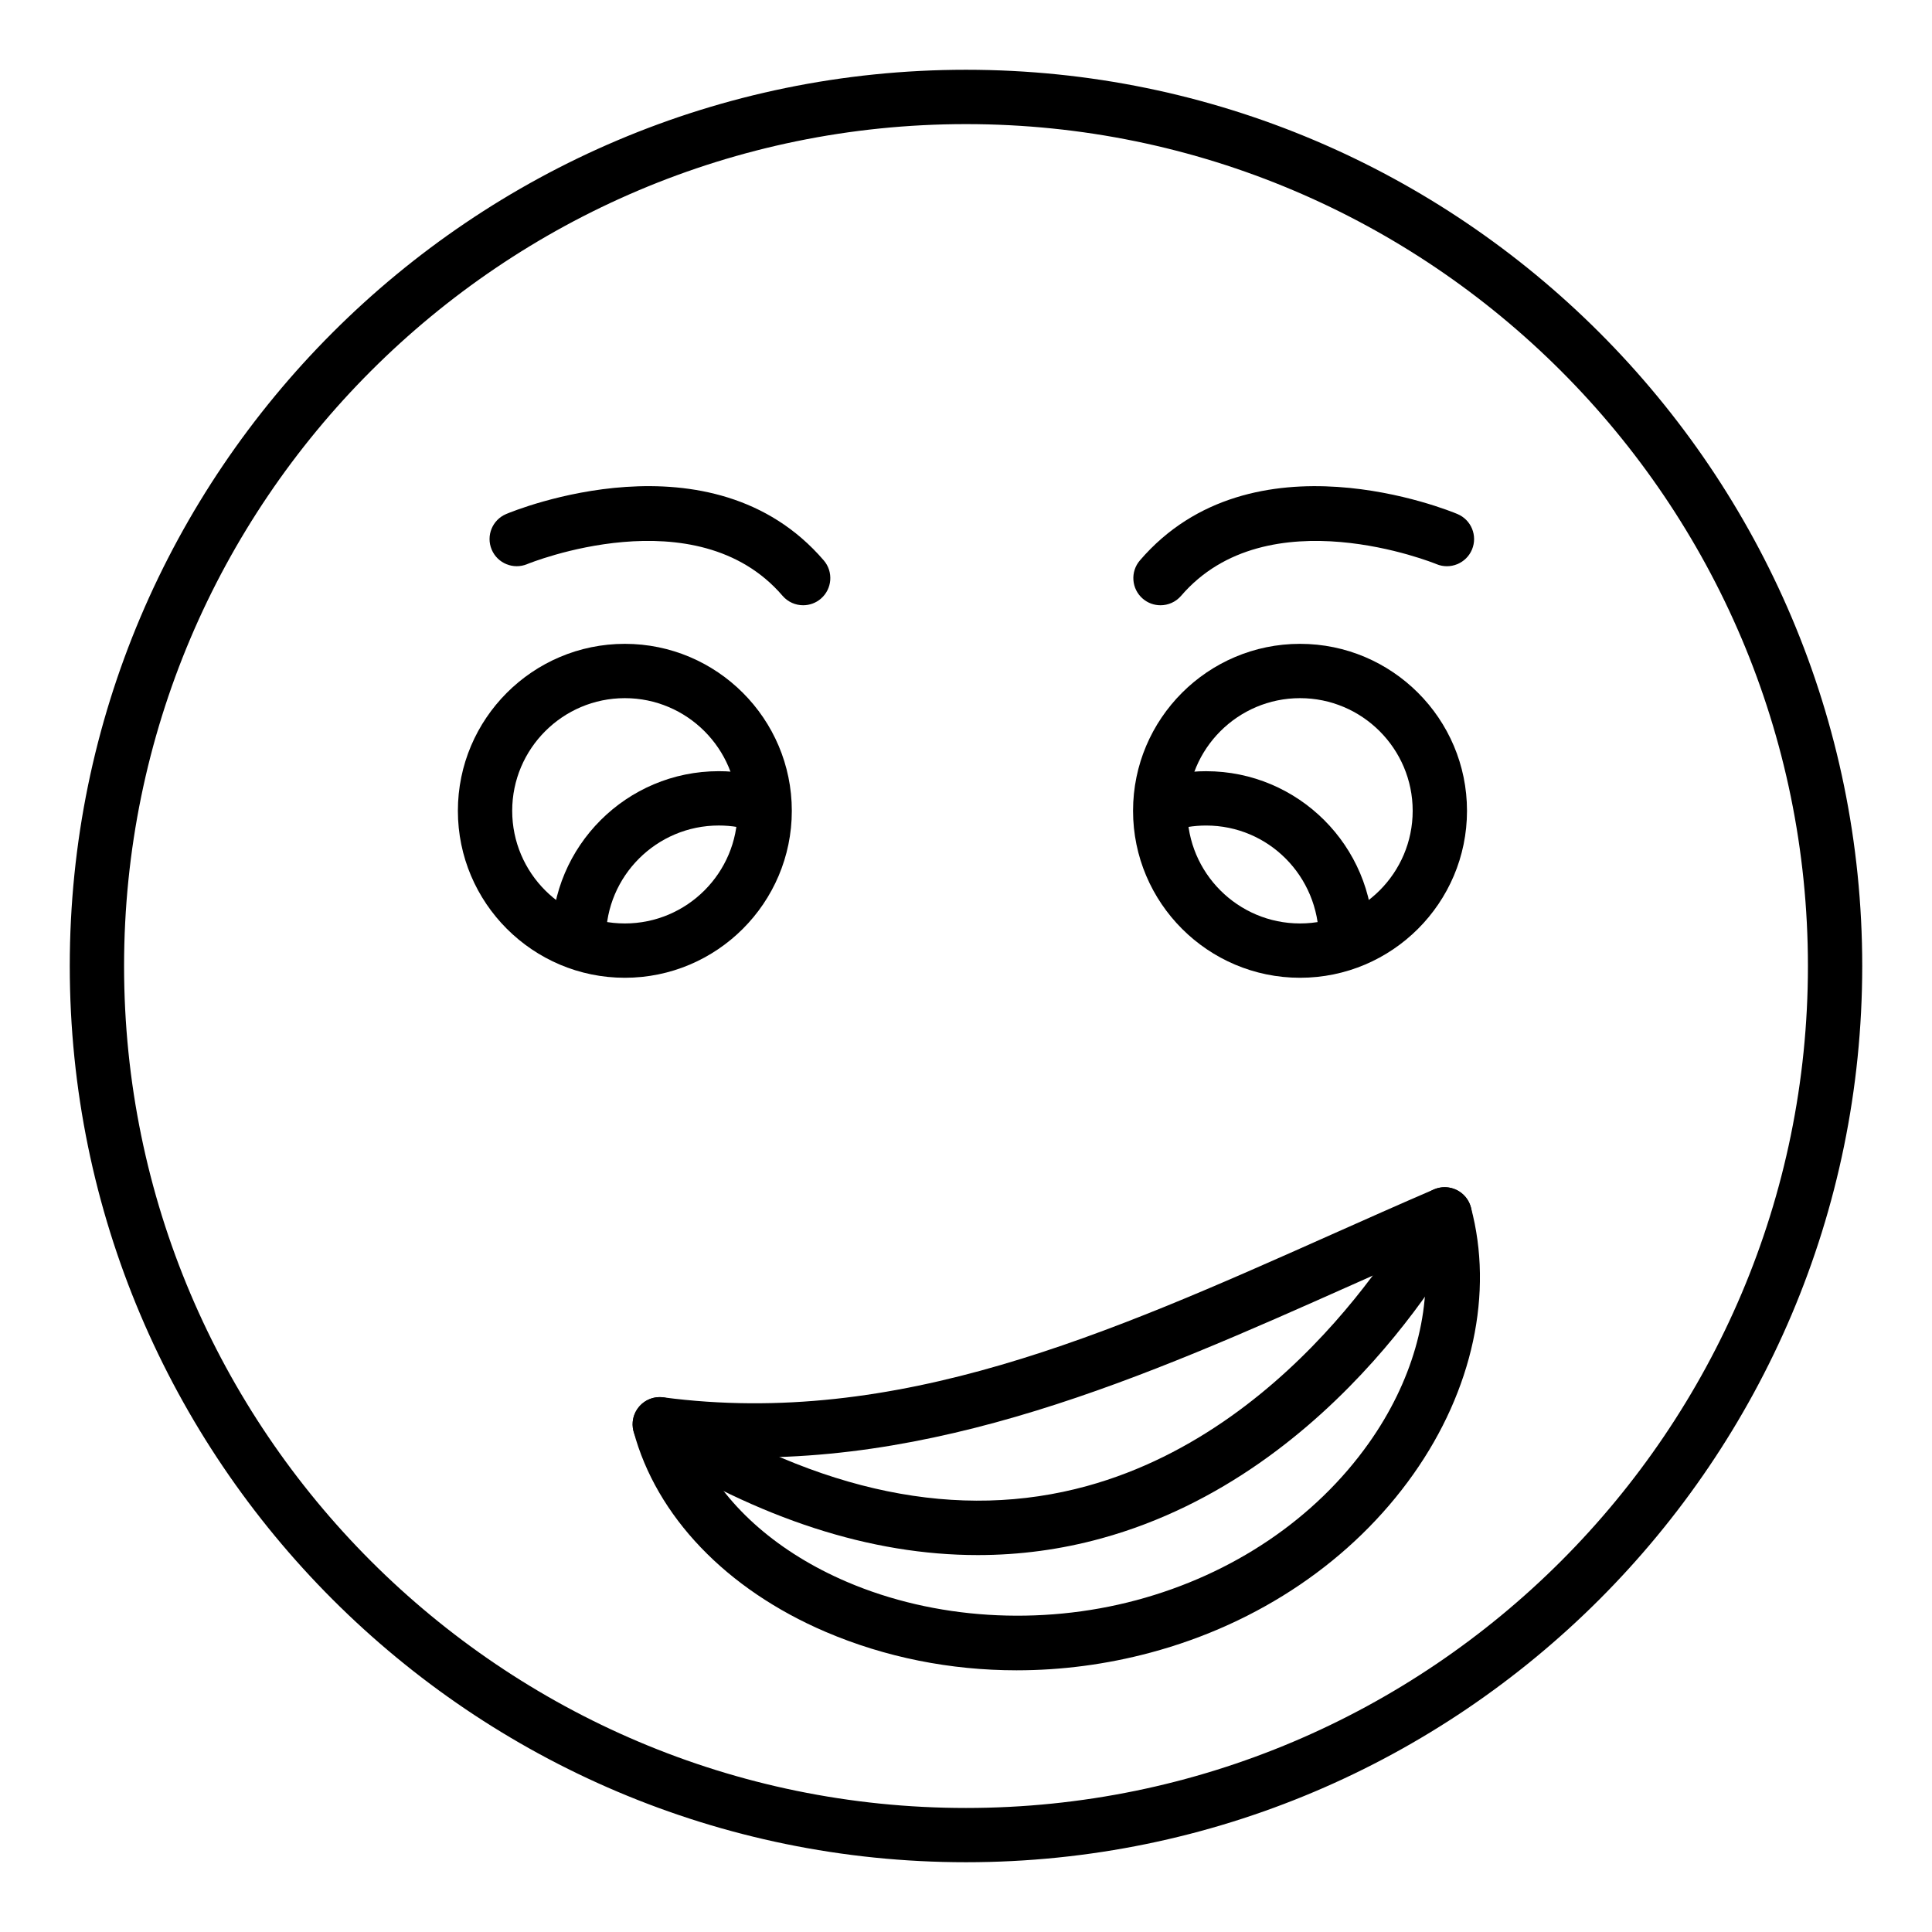
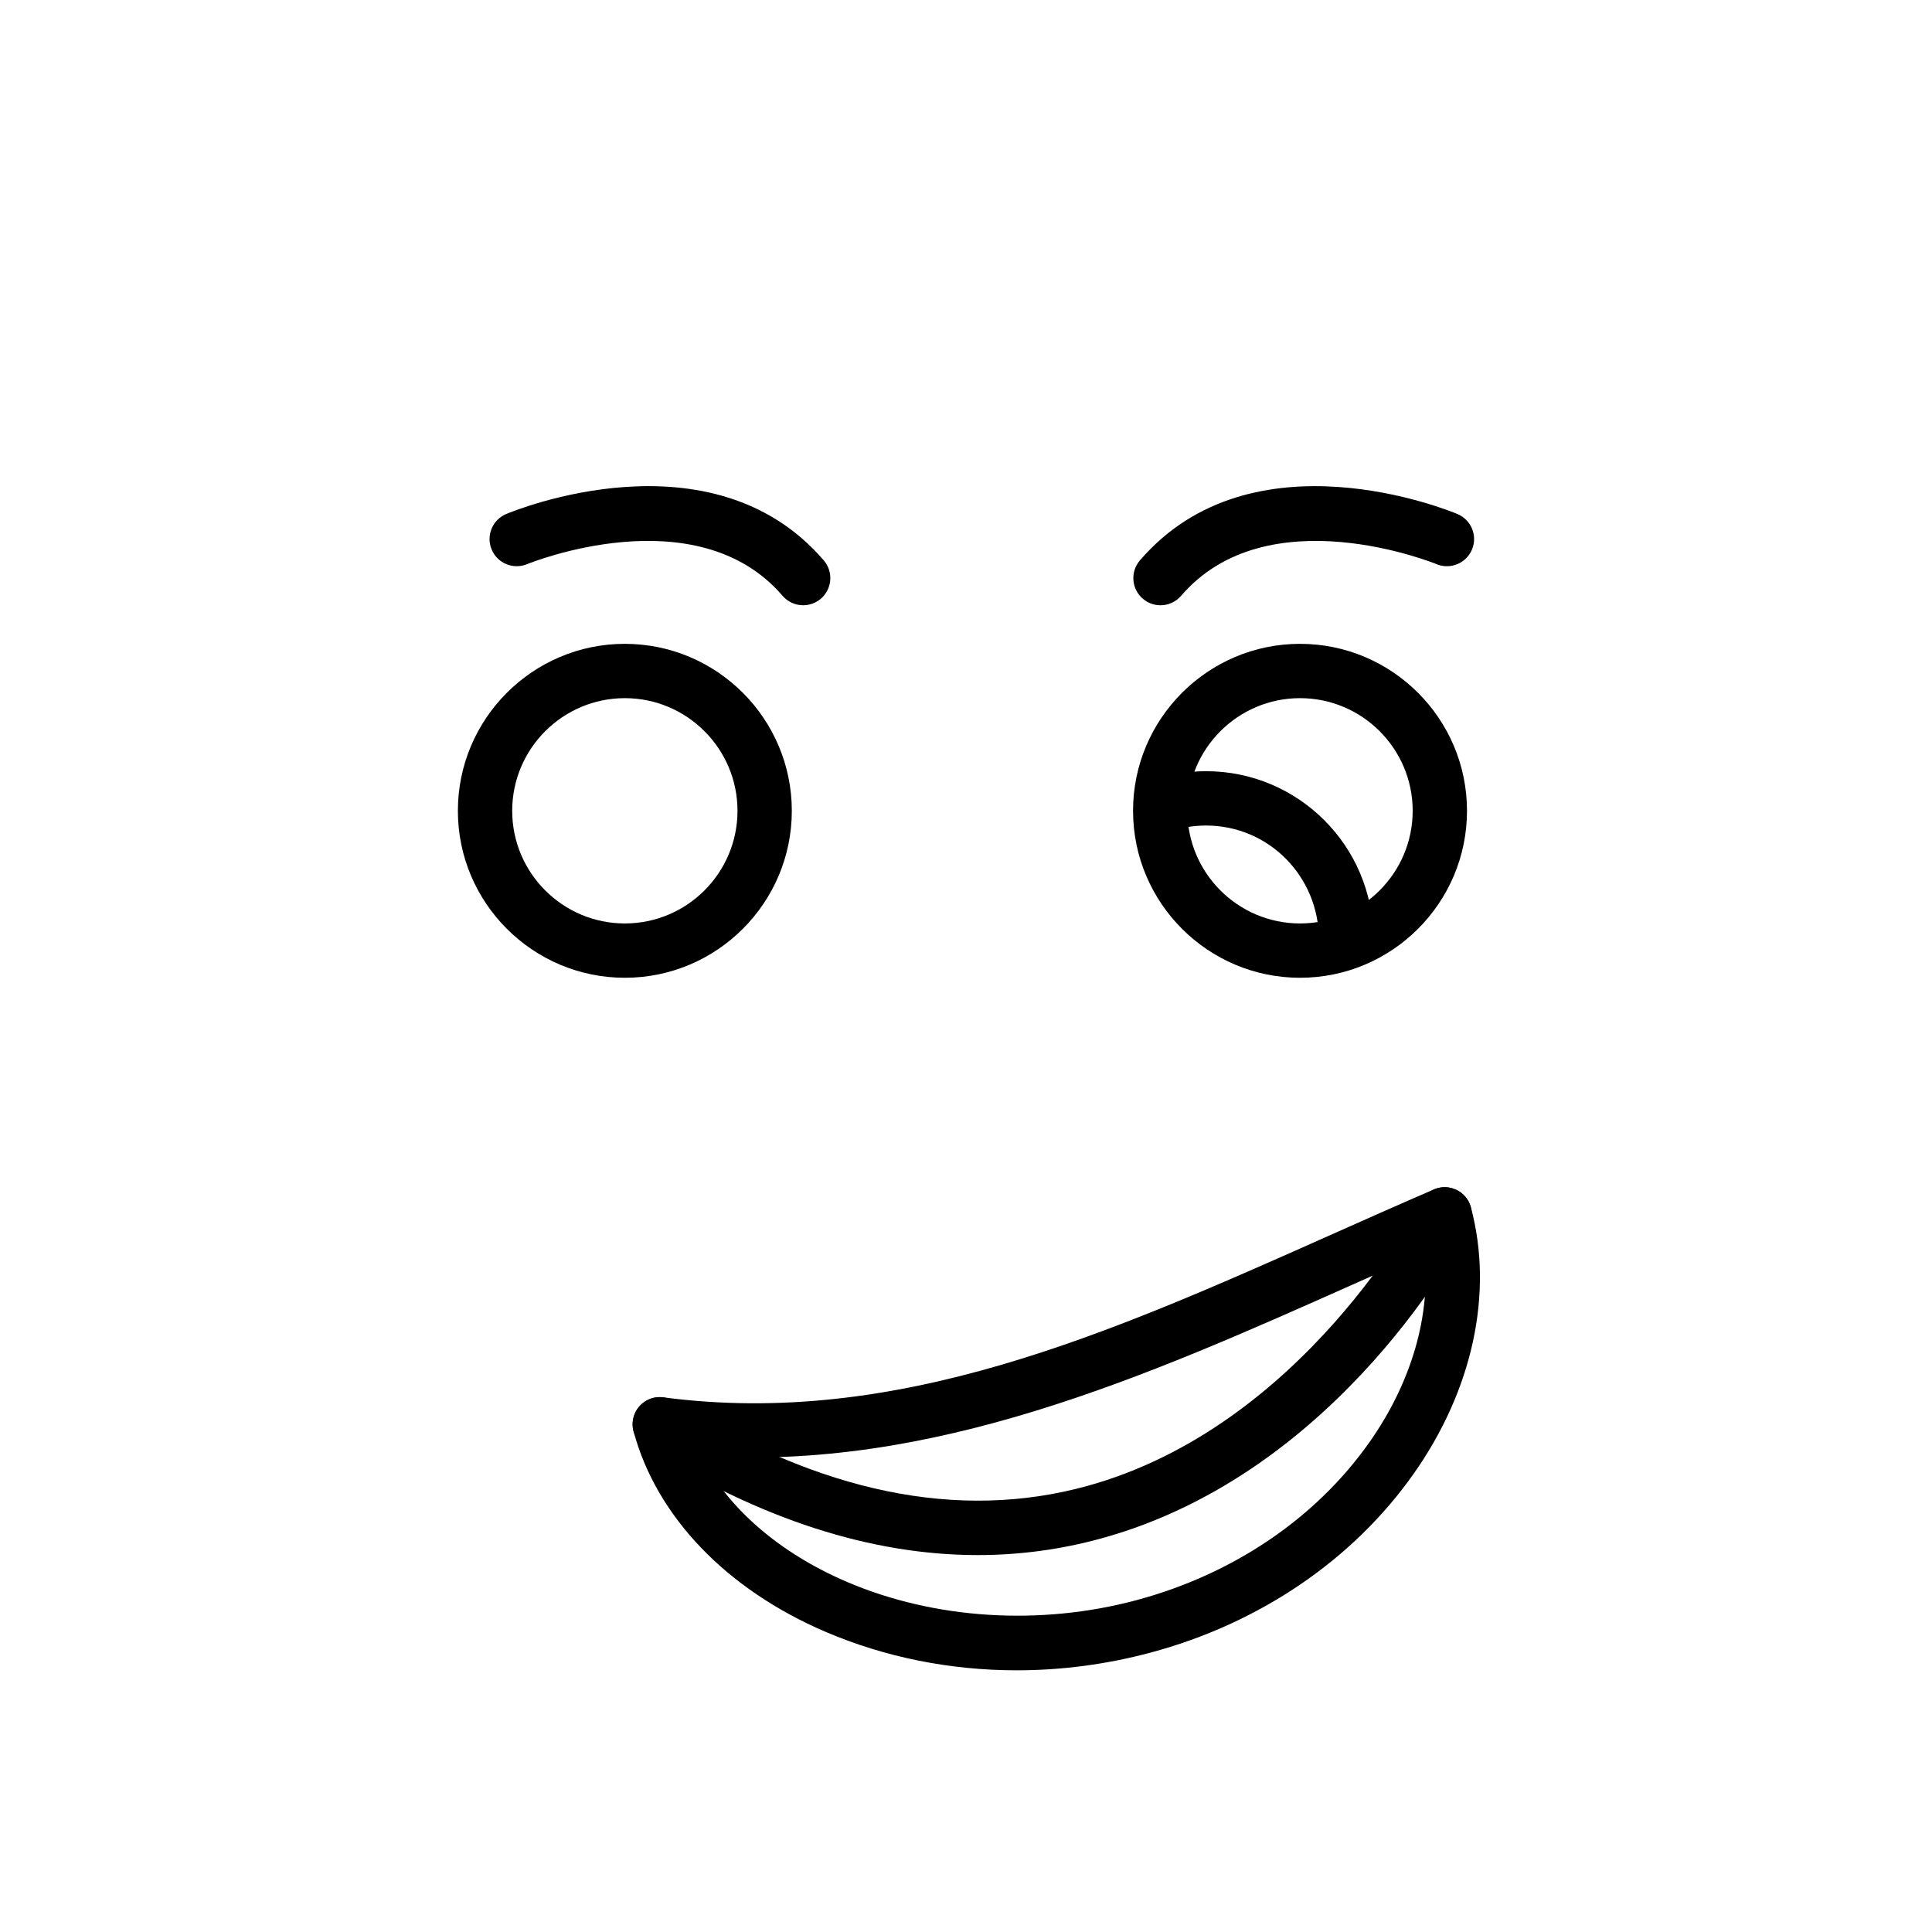
<svg xmlns="http://www.w3.org/2000/svg" fill="#000000" width="800px" height="800px" version="1.1" viewBox="144 144 512 512">
  <g>
    <path d="m309.59 403.12c-24.395 0-44.246-19.848-44.246-44.246 0-24.398 19.848-44.25 44.246-44.25 24.398 0 44.25 19.852 44.25 44.25 0 24.398-19.852 44.246-44.25 44.246zm0-74.102c-16.461 0-29.852 13.395-29.852 29.855 0 16.461 13.391 29.852 29.852 29.852 16.461 0 29.855-13.391 29.855-29.852 0-16.461-13.395-29.855-29.855-29.855z" />
-     <path d="m290.33 394.91c-0.105-0.703-0.133-1.504-0.133-2.305 0-24.391 19.867-44.234 44.289-44.234 4.965 0 9.828 0.816 14.453 2.422l-4.731 13.598c-3.102-1.078-6.371-1.625-9.723-1.625-16.48 0-29.895 13.387-29.895 29.84z" />
-     <path d="m400 637.51c-130.96 0-237.51-106.55-237.51-237.51 0-130.96 106.55-237.51 237.51-237.51s237.51 106.55 237.51 237.51c-0.004 130.96-106.55 237.51-237.51 237.51zm0-460.62c-123.03 0-223.12 100.09-223.12 223.12s100.09 223.12 223.12 223.12c123.02 0 223.12-100.09 223.12-223.12-0.004-123.03-100.09-223.12-223.12-223.12z" />
    <path d="m488.52 403.12c-24.398 0-44.25-19.848-44.25-44.246 0-24.398 19.848-44.25 44.25-44.25 24.398 0 44.25 19.852 44.25 44.25 0 24.398-19.852 44.246-44.25 44.246zm0-74.102c-16.461 0-29.855 13.395-29.855 29.855 0 16.461 13.395 29.852 29.855 29.852 16.461 0 29.855-13.391 29.855-29.852 0-16.461-13.395-29.855-29.855-29.855z" />
    <path d="m507.79 394.91-14.238-2.09 7.121 1.047-7.144-0.828c0.004-16.883-13.406-30.266-29.891-30.266-3.352 0-6.625 0.547-9.723 1.625l-4.731-13.598c4.625-1.609 9.488-2.422 14.453-2.422 24.422 0 44.289 19.844 44.289 44.234-0.004 0.797-0.031 1.594-0.137 2.297z" />
    <path d="m451.54 304.4c-1.66 0-3.328-0.57-4.684-1.734-3.016-2.59-3.363-7.133-0.773-10.148 29.723-34.621 81.953-13.223 84.16-12.293 3.66 1.539 5.379 5.746 3.848 9.41-1.527 3.664-5.754 5.391-9.41 3.867-0.445-0.188-44.812-18.238-67.676 8.395-1.422 1.652-3.438 2.504-5.465 2.504z" />
    <path d="m356.85 304.4c-2.027 0-4.043-0.852-5.465-2.508-22.863-26.633-67.23-8.582-67.68-8.395-3.656 1.523-7.879-0.199-9.41-3.867-1.531-3.664 0.188-7.871 3.848-9.41 2.211-0.93 54.441-22.328 84.164 12.293 2.59 3.016 2.242 7.559-0.773 10.148-1.355 1.164-3.027 1.738-4.684 1.738z" />
    <path d="m413.44 586.65c-17.551 0-34.836-3.426-50.66-10.199-26.32-11.266-44.867-30.641-50.883-53.148-0.621-2.32-0.043-4.801 1.543-6.606 1.582-1.805 3.949-2.703 6.352-2.387 61.922 8.156 117.78-16.719 176.9-43.066 9.098-4.055 18.195-8.109 27.316-12.035 1.922-0.828 4.113-0.777 5.988 0.133 1.879 0.914 3.273 2.598 3.809 4.617 6.059 22.645 0.508 48.414-15.234 70.695-16.105 22.801-40.867 39.609-69.73 47.324-11.676 3.125-23.598 4.672-35.402 4.672zm-83.691-56.879c7.125 13.887 20.723 25.754 38.695 33.445 23.168 9.922 51.121 11.699 76.68 4.856 25.617-6.848 47.523-21.668 61.695-41.727 11.316-16.02 16.445-33.93 14.641-50.336-6.305 2.766-12.605 5.57-18.902 8.379-54.844 24.438-111.49 49.648-172.81 45.383z" />
    <path d="m403.11 556.11c-28.316 0-57.812-9.547-88.09-28.562-3.367-2.117-4.383-6.559-2.266-9.926 2.117-3.363 6.559-4.379 9.922-2.266 38.613 24.254 75.445 31.801 109.41 22.449 57.375-15.793 88.055-74.664 88.359-75.258 1.805-3.539 6.137-4.941 9.684-3.133 3.539 1.809 4.938 6.148 3.129 9.684-1.352 2.652-33.934 65.125-97.352 82.582-10.73 2.957-21.68 4.43-32.801 4.43z" />
  </g>
</svg>